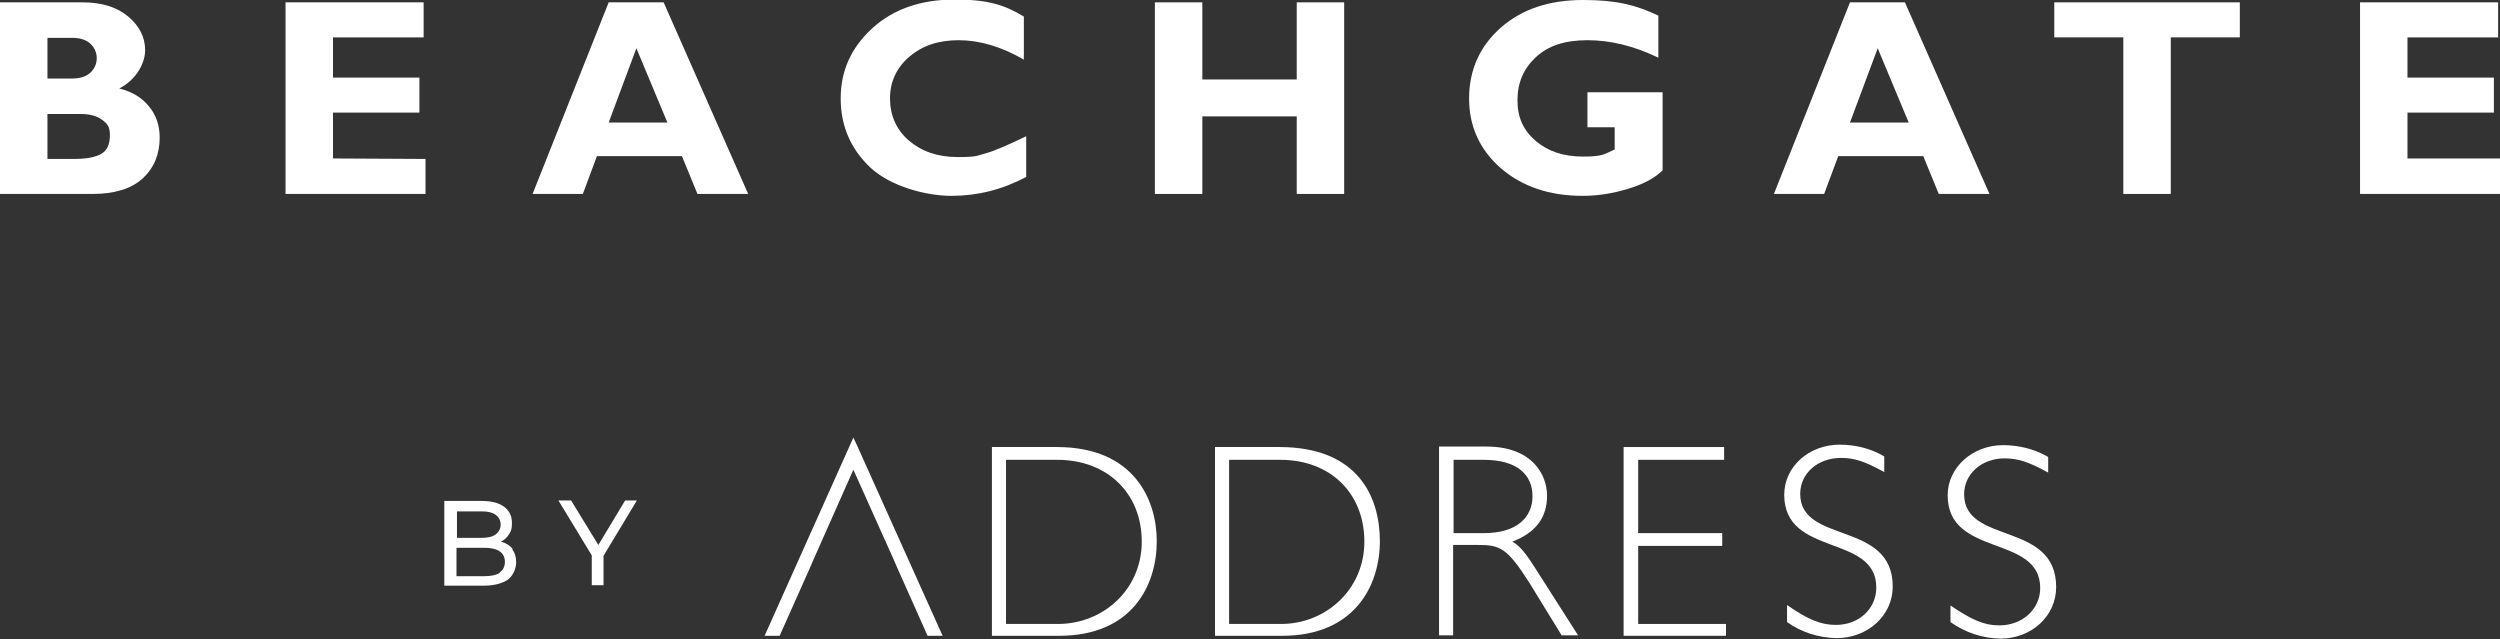
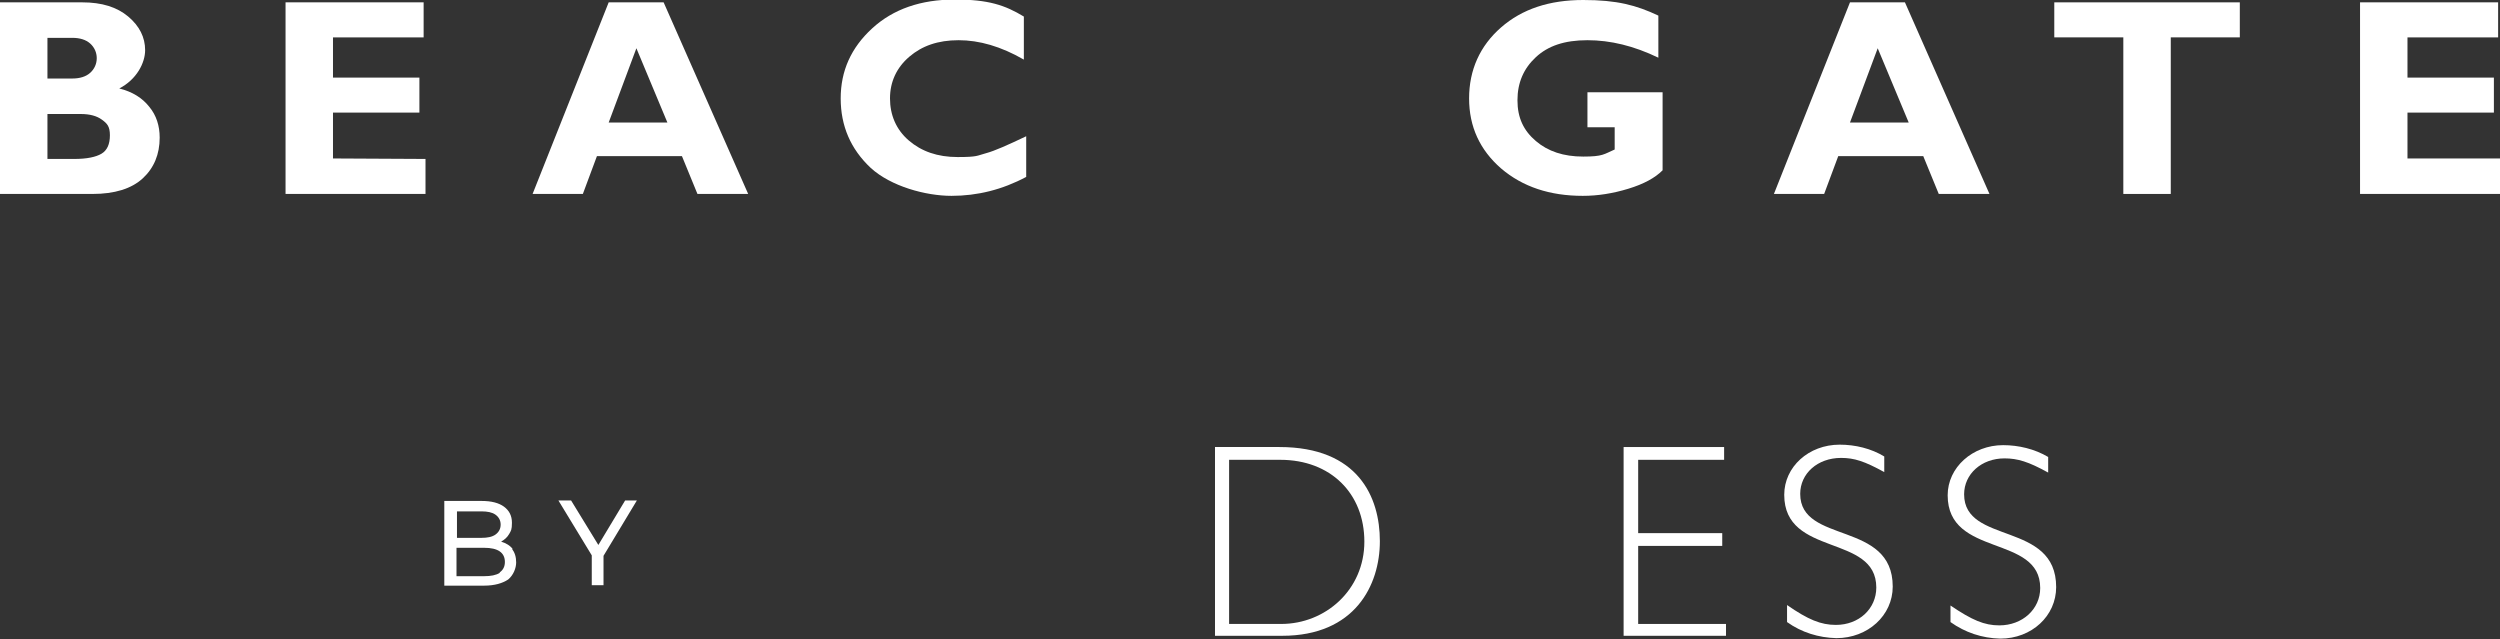
<svg xmlns="http://www.w3.org/2000/svg" width="133" height="34" viewBox="0 0 133 34" fill="none">
  <rect x="0" y="0" width="133" height="34" fill="#333333" stroke="none" />
  <g clip-path="url(#clip0_4_2)">
    <path d="M0 0.125H4.373C5.422 0.125 6.221 0.377 6.821 0.88C7.421 1.384 7.721 1.988 7.721 2.667C7.721 3.347 7.271 4.228 6.346 4.706C7.046 4.882 7.571 5.209 7.946 5.687C8.32 6.14 8.495 6.694 8.495 7.323C8.495 8.204 8.195 8.934 7.596 9.487C6.996 10.041 6.097 10.318 4.922 10.318H0V0.125ZM2.524 1.988V4.177H3.848C4.248 4.177 4.572 4.077 4.797 3.875C5.022 3.674 5.147 3.397 5.147 3.095C5.147 2.793 5.022 2.516 4.797 2.315C4.572 2.114 4.248 2.013 3.848 2.013H2.524V1.988V1.988ZM2.524 6.04V8.456H3.948C4.622 8.456 5.097 8.355 5.397 8.179C5.697 8.003 5.847 7.675 5.847 7.197C5.847 6.719 5.697 6.568 5.422 6.367C5.147 6.165 4.772 6.065 4.298 6.065H2.524V6.04Z" fill="white" />
    <path d="M22.637 8.456V10.318H15.191V0.125H22.537V1.988H17.715V4.127H22.312V5.989H17.715V8.43L22.637 8.456Z" fill="white" />
    <path d="M35.305 0.125L39.803 10.318H37.104L36.279 8.305H31.757L31.008 10.318H28.334L32.382 0.125H35.305ZM35.505 6.518L33.856 2.567L32.382 6.518H35.505Z" fill="white" />
    <path d="M54.594 7.197V9.412C53.32 10.092 51.996 10.419 50.621 10.419C49.247 10.419 47.398 9.915 46.324 8.934C45.249 7.927 44.725 6.694 44.725 5.234C44.725 3.775 45.274 2.542 46.399 1.51C47.523 0.478 48.997 -0.025 50.796 -0.025C52.595 -0.025 53.47 0.277 54.469 0.881V3.171C53.245 2.466 52.096 2.139 50.996 2.139C49.897 2.139 49.047 2.441 48.373 3.02C47.698 3.599 47.348 4.354 47.348 5.234C47.348 6.115 47.673 6.895 48.348 7.474C49.022 8.053 49.872 8.355 50.946 8.355C52.021 8.355 51.971 8.28 52.445 8.154C52.92 8.028 53.645 7.701 54.594 7.248V7.197Z" fill="white" />
-     <path d="M71.51 0.125V10.318H68.986V6.191H63.964V10.318H61.44V0.125H63.964V4.228H68.986V0.125H71.51Z" fill="white" />
    <path d="M88.225 0.83V3.07C86.926 2.441 85.677 2.139 84.452 2.139C83.228 2.139 82.353 2.441 81.704 3.045C81.054 3.649 80.729 4.404 80.729 5.335C80.729 6.266 81.054 6.946 81.704 7.5C82.353 8.053 83.178 8.33 84.228 8.33C85.277 8.33 85.327 8.204 85.901 7.953V6.77H84.452V4.907H88.45V9.06C88.05 9.463 87.451 9.79 86.626 10.041C85.802 10.293 85.002 10.419 84.203 10.419C82.454 10.419 81.004 9.941 79.855 8.959C78.731 7.978 78.156 6.745 78.156 5.235C78.156 3.725 78.731 2.441 79.855 1.46C80.979 0.478 82.428 0 84.228 0C86.026 0 87.051 0.277 88.225 0.83Z" fill="white" />
    <path d="M101.343 0.125L105.84 10.318H103.142L102.317 8.305H97.795L97.045 10.318H94.372L98.419 0.125H101.343ZM101.543 6.518L99.894 2.567L98.419 6.518H101.543Z" fill="white" />
    <path d="M119.158 0.125V1.988H115.485V10.318H112.961V1.988H109.288V0.125H119.133H119.158Z" fill="white" />
    <path d="M133 8.456V10.318H125.554V0.125H132.9V1.988H128.078V4.127H132.675V5.989H128.078V8.43H133.025L133 8.456Z" fill="white" />
    <path d="M27.235 29.193C27.385 29.395 27.46 29.621 27.46 29.923C27.46 30.225 27.31 30.602 27.035 30.829C26.735 31.03 26.31 31.156 25.761 31.156H23.637V26.651H25.636C26.135 26.651 26.535 26.752 26.81 26.953C27.085 27.155 27.235 27.431 27.235 27.809C27.235 28.186 27.185 28.237 27.085 28.413C26.985 28.589 26.835 28.715 26.66 28.816C26.91 28.891 27.135 29.017 27.285 29.218M24.311 27.18V28.614H25.611C25.935 28.614 26.185 28.564 26.36 28.438C26.535 28.312 26.635 28.136 26.635 27.91C26.635 27.683 26.535 27.507 26.36 27.381C26.185 27.255 25.935 27.205 25.611 27.205H24.311V27.18ZM26.585 30.451C26.76 30.326 26.86 30.149 26.86 29.898C26.86 29.395 26.485 29.143 25.761 29.143H24.286V30.653H25.761C26.11 30.653 26.385 30.602 26.585 30.477" fill="white" />
    <path d="M32.107 29.57V31.131H31.482V29.545L29.708 26.626H30.383L31.832 28.992L33.256 26.626H33.881L32.107 29.57Z" fill="white" />
-     <path d="M45.399 23.279L40.677 33.824H41.477L43.026 30.351L43.3 29.721L45.399 24.99L47.523 29.721L47.798 30.351L49.347 33.824H50.147L45.599 23.707L45.399 23.279Z" fill="white" />
-     <path d="M56.218 23.782H52.77V33.824H56.343C60.241 33.824 61.54 31.131 61.54 28.79C61.54 26.626 60.366 23.782 56.218 23.782ZM56.293 33.194H53.52V24.462H56.243C58.917 24.462 60.741 26.248 60.741 28.816C60.741 31.383 58.667 33.194 56.293 33.194Z" fill="white" />
    <path d="M68.062 23.782H64.638V33.824H68.212C72.084 33.824 73.409 31.131 73.409 28.79C73.409 26.45 72.259 23.782 68.062 23.782ZM68.162 33.194H65.388V24.462H68.112C70.785 24.462 72.584 26.248 72.584 28.816C72.584 31.383 70.51 33.194 68.162 33.194Z" fill="white" />
-     <path d="M81.754 30.351C81.304 29.646 80.929 29.067 80.455 28.815C81.704 28.337 82.303 27.532 82.303 26.374C82.303 25.216 81.479 23.757 79.08 23.757H76.557V33.798H77.306V28.991H78.631C79.805 28.991 80.18 29.142 81.379 31.03L83.078 33.798H83.953L81.754 30.351ZM78.955 28.362H77.331V24.462H78.93C80.729 24.462 81.529 25.267 81.529 26.399C81.529 27.532 80.679 28.362 78.955 28.362Z" fill="white" />
    <path d="M91.823 33.194H87.151V29.042H91.623V28.363H87.151V24.462H91.723V23.782H86.376V33.824H91.823V33.194Z" fill="white" />
    <path d="M97.67 33.245C96.87 33.245 96.196 32.968 95.071 32.188V33.094C95.846 33.647 96.745 33.924 97.695 33.949C99.369 33.949 100.693 32.741 100.693 31.206C100.693 27.683 95.771 28.966 95.771 26.274C95.771 25.191 96.695 24.361 97.945 24.361C98.644 24.361 99.194 24.537 100.243 25.116V24.285C99.544 23.858 98.694 23.656 97.87 23.656C96.221 23.656 94.921 24.839 94.921 26.324C94.921 29.646 99.819 28.388 99.819 31.256C99.819 32.389 98.894 33.245 97.67 33.245Z" fill="white" />
    <path d="M104.491 26.299C104.491 25.217 105.415 24.386 106.64 24.386C107.339 24.386 107.914 24.562 108.963 25.141V24.311C108.239 23.883 107.389 23.682 106.565 23.682C104.941 23.682 103.616 24.864 103.616 26.349C103.616 29.671 108.539 28.413 108.539 31.282C108.539 32.414 107.589 33.27 106.365 33.27C105.565 33.27 104.916 32.993 103.766 32.213V33.094C104.541 33.648 105.44 33.95 106.415 33.975C108.089 33.975 109.388 32.767 109.388 31.232C109.388 27.708 104.491 28.992 104.491 26.299Z" fill="white" />
  </g>
  <defs>
    <clipPath id="clip0_4_2">
      <rect width="133" height="34" fill="white" />
    </clipPath>
  </defs>
</svg>